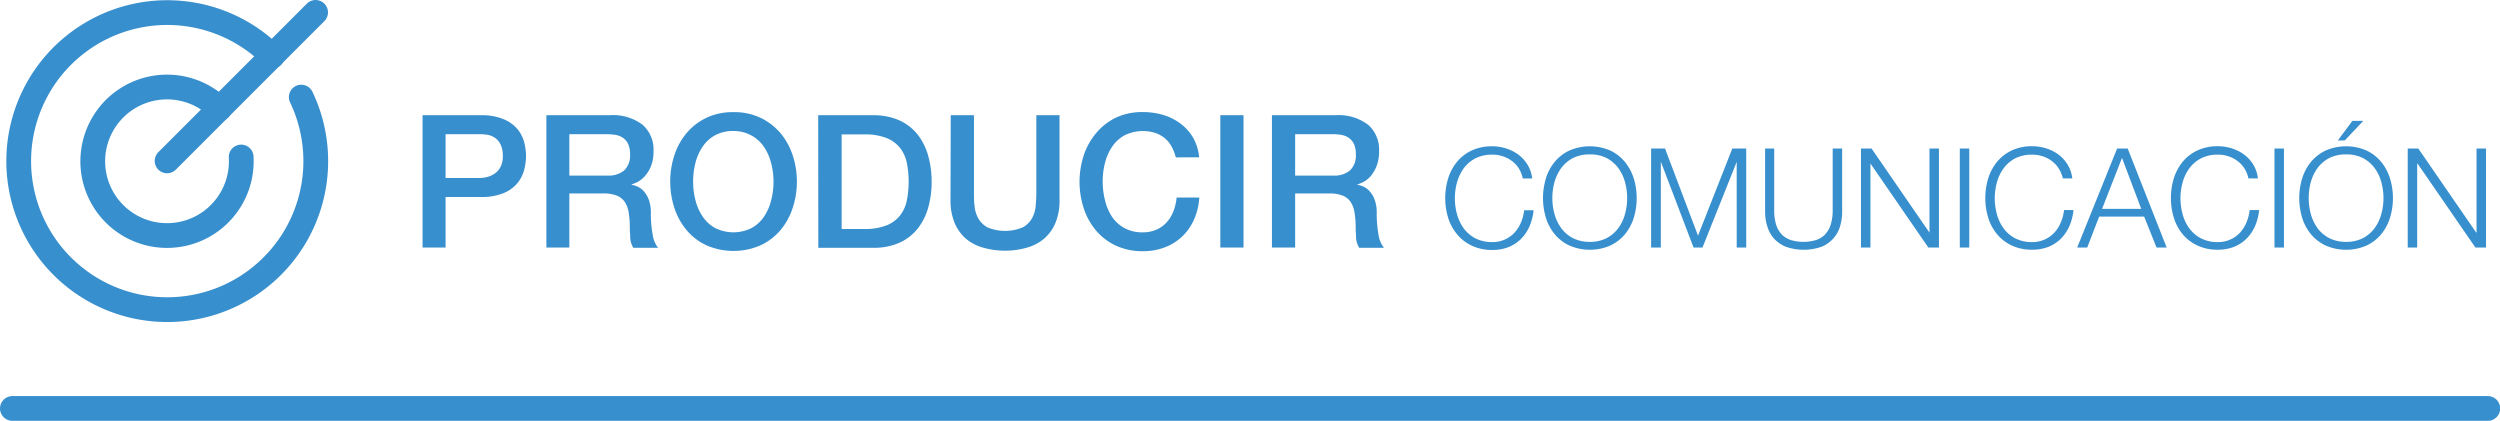
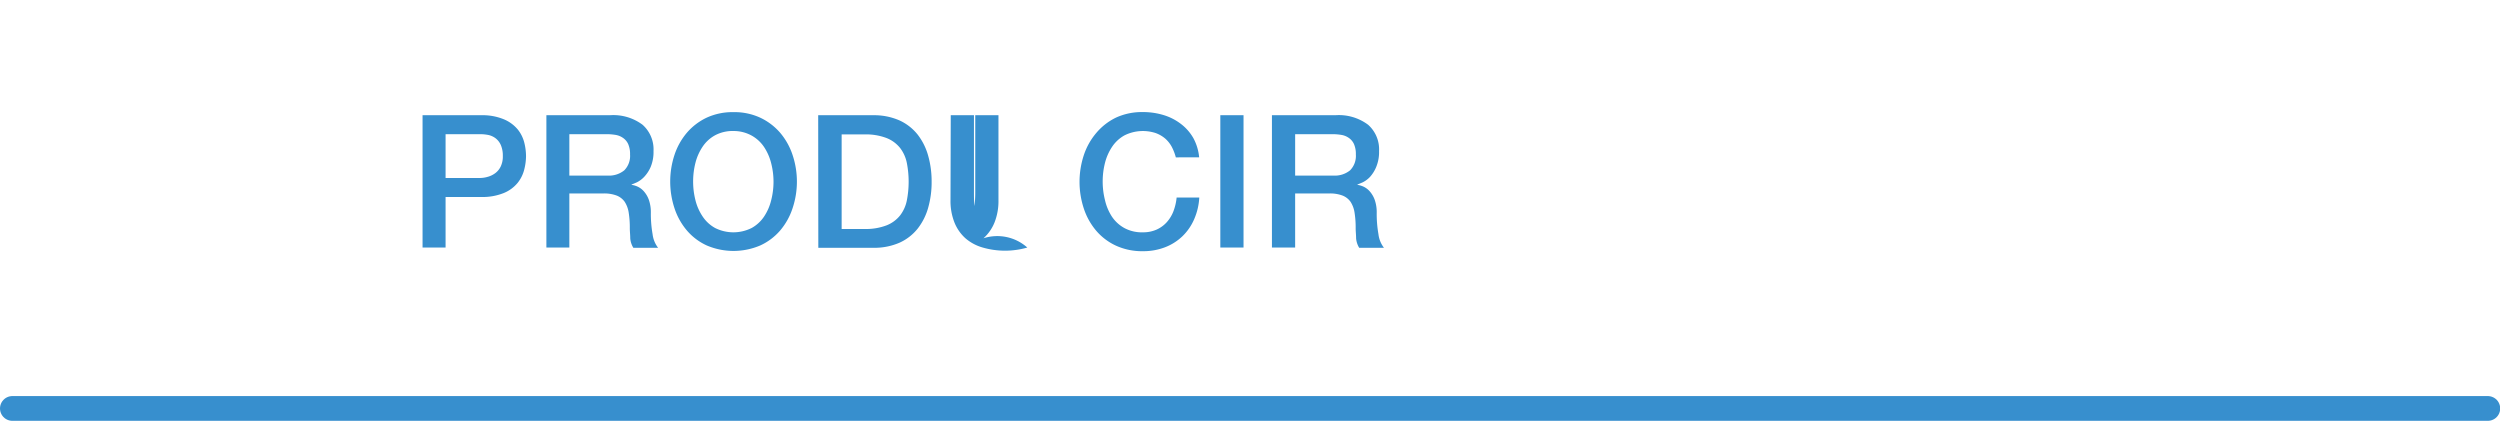
<svg xmlns="http://www.w3.org/2000/svg" viewBox="0 0 403.97 68.04">
  <defs>
    <style>
      .cls-1{fill:none;stroke:#378fce;stroke-linecap:round;stroke-linejoin:round;stroke-width:4px}.cls-2{isolation:isolate}.cls-3{fill:#378fce}
    </style>
  </defs>
  <g id="Capa_2" data-name="Capa 2">
    <g id="Capa_1-2" data-name="Capa 1">
      <g id="Page-1">
        <g id="PC-logo">
-           <path id="Shape" class="cls-1" d="M27 26 51 2" />
-           <path id="Shape-2" data-name="Shape" class="cls-1" d="M44 9.07a24 24 0 1 0 4.68 6.62" />
-           <path id="Shape-3" data-name="Shape" class="cls-1" d="M35.47 17.57a12 12 0 1 0 3.5 7.8" />
          <path id="Shape-4" data-name="Shape" class="cls-1" d="M2 66h400" />
          <g id="PRODUCIR-COMUNICACIÓ" class="cls-2">
            <g class="cls-2">
-               <path class="cls-3" d="M68.28 18.62h9.45a9 9 0 0 1 3.72.67 5.85 5.85 0 0 1 2.22 1.64 5.59 5.59 0 0 1 1.06 2.16 9.2 9.2 0 0 1 .27 2.16 9.05 9.05 0 0 1-.29 2.15 5.58 5.58 0 0 1-1.06 2.14 5.65 5.65 0 0 1-2.22 1.64 9.16 9.16 0 0 1-3.72.65H72V40h-3.72ZM72 28.76h5.49a4.51 4.51 0 0 0 1.29-.18A3.66 3.66 0 0 0 80 28a2.9 2.9 0 0 0 .9-1.08 3.7 3.7 0 0 0 .35-1.7 4.36 4.36 0 0 0-.3-1.73 2.8 2.8 0 0 0-.81-1.1 3 3 0 0 0-1.14-.56 7 7 0 0 0-1.41-.15H72ZM88.29 18.62h10.23a7.88 7.88 0 0 1 5.31 1.54 5.31 5.31 0 0 1 1.77 4.25 6.25 6.25 0 0 1-.45 2.54 5.53 5.53 0 0 1-1.05 1.62 4.14 4.14 0 0 1-1.19.89c-.39.17-.67.29-.85.35v.06a3.8 3.8 0 0 1 1 .3 3.09 3.09 0 0 1 1 .77 4.24 4.24 0 0 1 .79 1.36 6.08 6.08 0 0 1 .32 2.11 19 19 0 0 0 .28 3.43 4.45 4.45 0 0 0 .89 2.2h-4a3.46 3.46 0 0 1-.5-1.53c0-.55-.07-1.1-.07-1.62a15.38 15.38 0 0 0-.18-2.53 4.42 4.42 0 0 0-.66-1.77 2.88 2.88 0 0 0-1.31-1 5.73 5.73 0 0 0-2.11-.33H92V40h-3.71ZM92 28.37h6.15a3.9 3.9 0 0 0 2.73-.85 3.32 3.32 0 0 0 .93-2.56 4 4 0 0 0-.3-1.67 2.42 2.42 0 0 0-.83-1 2.91 2.91 0 0 0-1.2-.49 9 9 0 0 0-1.39-.12H92ZM118.53 18.12a9.93 9.93 0 0 1 4.3.89 9.69 9.69 0 0 1 3.23 2.44 10.75 10.75 0 0 1 2 3.56 13.59 13.59 0 0 1 0 8.67 10.69 10.69 0 0 1-2 3.57 9.38 9.38 0 0 1-3.23 2.42 11 11 0 0 1-8.61 0 9.34 9.34 0 0 1-3.22-2.42 10.71 10.71 0 0 1-2-3.57 13.77 13.77 0 0 1 0-8.68 10.77 10.77 0 0 1 2-3.56 9.65 9.65 0 0 1 3.22-2.44 10 10 0 0 1 4.31-.88Zm0 3.05a6 6 0 0 0-3 .7 5.76 5.76 0 0 0-2 1.84 8.41 8.41 0 0 0-1.16 2.62 12.35 12.35 0 0 0 0 6 8.26 8.26 0 0 0 1.18 2.67 5.76 5.76 0 0 0 2 1.84 6.59 6.59 0 0 0 5.91 0 5.8 5.8 0 0 0 2-1.84 8.24 8.24 0 0 0 1.15-2.63 12 12 0 0 0 0-6 8.39 8.39 0 0 0-1.15-2.62 5.8 5.8 0 0 0-2-1.84 6 6 0 0 0-2.93-.74ZM132.21 18.62h8.88a10.15 10.15 0 0 1 4.26.84 8 8 0 0 1 2.94 2.3 9.86 9.86 0 0 1 1.69 3.4 15.22 15.22 0 0 1 .56 4.17 15.07 15.07 0 0 1-.54 4.17 9.74 9.74 0 0 1-1.69 3.41 7.93 7.93 0 0 1-2.94 2.3 10.15 10.15 0 0 1-4.26.83h-8.88ZM136 37h3.69a9.32 9.32 0 0 0 3.58-.59 5.25 5.25 0 0 0 2.19-1.62 5.85 5.85 0 0 0 1.08-2.43 15.82 15.82 0 0 0 0-6 5.85 5.85 0 0 0-1.08-2.43 5.25 5.25 0 0 0-2.19-1.62 9.32 9.32 0 0 0-3.58-.59H136ZM153.63 18.62h3.75V31.1c0 .73 0 1.46.1 2.19a5 5 0 0 0 .6 2 3.84 3.84 0 0 0 1.5 1.46 7.46 7.46 0 0 0 5.67 0 3.84 3.84 0 0 0 1.5-1.46 5 5 0 0 0 .6-2c.07-.73.11-1.46.11-2.19V18.62h3.75v13.71a9.42 9.42 0 0 1-.63 3.6 6.88 6.88 0 0 1-1.79 2.57A7.28 7.28 0 0 1 166 40a13 13 0 0 1-7.2 0 7.32 7.32 0 0 1-2.8-1.5 6.86 6.86 0 0 1-1.78-2.57 9.42 9.42 0 0 1-.63-3.6ZM190 25.43a8 8 0 0 0-.66-1.71 4.87 4.87 0 0 0-1.08-1.35 5 5 0 0 0-1.55-.88 6.66 6.66 0 0 0-5 .38 5.76 5.76 0 0 0-2 1.84 8.41 8.41 0 0 0-1.16 2.62 12.35 12.35 0 0 0 0 6 8.26 8.26 0 0 0 1.12 2.67 5.76 5.76 0 0 0 2 1.84 5.92 5.92 0 0 0 3 .7 5.33 5.33 0 0 0 2.22-.44 4.94 4.94 0 0 0 1.65-1.2 5.74 5.74 0 0 0 1.08-1.78 8.62 8.62 0 0 0 .51-2.2h3.66a10.15 10.15 0 0 1-.83 3.51 8.51 8.51 0 0 1-1.9 2.75 8.4 8.4 0 0 1-2.82 1.78 9.77 9.77 0 0 1-3.57.63 10.12 10.12 0 0 1-4.31-.88 9.34 9.34 0 0 1-3.22-2.42 10.71 10.71 0 0 1-2-3.57 13.77 13.77 0 0 1 0-8.67 10.77 10.77 0 0 1 2-3.56 9.65 9.65 0 0 1 3.2-2.49 10 10 0 0 1 4.31-.89 11.34 11.34 0 0 1 3.39.49 8.74 8.74 0 0 1 2.8 1.44 7.59 7.59 0 0 1 2 2.29 8.09 8.09 0 0 1 .93 3.09ZM197.19 18.62h3.75V40h-3.75ZM205.53 18.62h10.23a7.88 7.88 0 0 1 5.31 1.54 5.31 5.31 0 0 1 1.77 4.25 6.25 6.25 0 0 1-.45 2.54 5.53 5.53 0 0 1-1 1.62 4.14 4.14 0 0 1-1.19.89c-.39.17-.67.29-.85.35v.06a3.8 3.8 0 0 1 1 .3 3.09 3.09 0 0 1 1 .77 4.24 4.24 0 0 1 .79 1.36 6.08 6.08 0 0 1 .32 2.11 19 19 0 0 0 .28 3.43 4.45 4.45 0 0 0 .89 2.2h-4a3.46 3.46 0 0 1-.5-1.53c0-.55-.07-1.1-.07-1.62a15.38 15.38 0 0 0-.18-2.53 4.42 4.42 0 0 0-.66-1.77 2.88 2.88 0 0 0-1.31-1 5.73 5.73 0 0 0-2.11-.33h-5.52V40h-3.75Zm3.75 9.75h6.15a3.9 3.9 0 0 0 2.73-.85 3.32 3.32 0 0 0 .93-2.56 4 4 0 0 0-.3-1.67 2.42 2.42 0 0 0-.83-1 2.91 2.91 0 0 0-1.2-.49 9 9 0 0 0-1.39-.12h-6.09Z" />
+               <path class="cls-3" d="M68.28 18.62h9.45a9 9 0 0 1 3.72.67 5.85 5.85 0 0 1 2.22 1.64 5.59 5.59 0 0 1 1.06 2.16 9.2 9.2 0 0 1 .27 2.16 9.05 9.05 0 0 1-.29 2.15 5.58 5.58 0 0 1-1.06 2.14 5.65 5.65 0 0 1-2.22 1.64 9.16 9.16 0 0 1-3.72.65H72V40h-3.72ZM72 28.76h5.49a4.51 4.51 0 0 0 1.29-.18A3.66 3.66 0 0 0 80 28a2.9 2.9 0 0 0 .9-1.08 3.7 3.7 0 0 0 .35-1.7 4.36 4.36 0 0 0-.3-1.73 2.8 2.8 0 0 0-.81-1.1 3 3 0 0 0-1.14-.56 7 7 0 0 0-1.41-.15H72ZM88.29 18.62h10.23a7.88 7.88 0 0 1 5.31 1.54 5.31 5.31 0 0 1 1.77 4.25 6.25 6.25 0 0 1-.45 2.54 5.53 5.53 0 0 1-1.05 1.62 4.14 4.14 0 0 1-1.19.89c-.39.17-.67.29-.85.35v.06a3.8 3.8 0 0 1 1 .3 3.09 3.09 0 0 1 1 .77 4.24 4.24 0 0 1 .79 1.36 6.08 6.08 0 0 1 .32 2.11 19 19 0 0 0 .28 3.43 4.45 4.45 0 0 0 .89 2.2h-4a3.46 3.46 0 0 1-.5-1.53c0-.55-.07-1.1-.07-1.62a15.38 15.38 0 0 0-.18-2.53 4.42 4.42 0 0 0-.66-1.77 2.88 2.88 0 0 0-1.31-1 5.73 5.73 0 0 0-2.11-.33H92V40h-3.71ZM92 28.37h6.15a3.9 3.9 0 0 0 2.73-.85 3.32 3.32 0 0 0 .93-2.56 4 4 0 0 0-.3-1.67 2.42 2.42 0 0 0-.83-1 2.91 2.91 0 0 0-1.2-.49 9 9 0 0 0-1.39-.12H92ZM118.53 18.12a9.93 9.93 0 0 1 4.3.89 9.69 9.69 0 0 1 3.23 2.44 10.75 10.75 0 0 1 2 3.56 13.59 13.59 0 0 1 0 8.67 10.69 10.69 0 0 1-2 3.57 9.38 9.38 0 0 1-3.23 2.42 11 11 0 0 1-8.61 0 9.34 9.34 0 0 1-3.22-2.42 10.71 10.71 0 0 1-2-3.57 13.77 13.77 0 0 1 0-8.68 10.77 10.77 0 0 1 2-3.56 9.65 9.65 0 0 1 3.22-2.44 10 10 0 0 1 4.31-.88Zm0 3.05a6 6 0 0 0-3 .7 5.76 5.76 0 0 0-2 1.84 8.41 8.41 0 0 0-1.16 2.62 12.35 12.35 0 0 0 0 6 8.26 8.26 0 0 0 1.18 2.67 5.76 5.76 0 0 0 2 1.84 6.59 6.59 0 0 0 5.91 0 5.8 5.8 0 0 0 2-1.84 8.24 8.24 0 0 0 1.15-2.63 12 12 0 0 0 0-6 8.39 8.39 0 0 0-1.15-2.62 5.8 5.8 0 0 0-2-1.84 6 6 0 0 0-2.93-.74ZM132.21 18.62h8.88a10.15 10.15 0 0 1 4.26.84 8 8 0 0 1 2.94 2.3 9.86 9.86 0 0 1 1.69 3.4 15.22 15.22 0 0 1 .56 4.17 15.07 15.07 0 0 1-.54 4.17 9.74 9.74 0 0 1-1.69 3.41 7.93 7.93 0 0 1-2.94 2.3 10.15 10.15 0 0 1-4.26.83h-8.88ZM136 37h3.69a9.32 9.32 0 0 0 3.58-.59 5.25 5.25 0 0 0 2.19-1.62 5.85 5.85 0 0 0 1.08-2.43 15.82 15.82 0 0 0 0-6 5.85 5.85 0 0 0-1.08-2.43 5.25 5.25 0 0 0-2.19-1.62 9.32 9.32 0 0 0-3.58-.59H136ZM153.63 18.62h3.75V31.1c0 .73 0 1.46.1 2.19c.07-.73.11-1.46.11-2.19V18.62h3.75v13.71a9.42 9.42 0 0 1-.63 3.6 6.88 6.88 0 0 1-1.79 2.57A7.28 7.28 0 0 1 166 40a13 13 0 0 1-7.2 0 7.32 7.32 0 0 1-2.8-1.5 6.86 6.86 0 0 1-1.78-2.57 9.42 9.42 0 0 1-.63-3.6ZM190 25.43a8 8 0 0 0-.66-1.71 4.87 4.87 0 0 0-1.08-1.35 5 5 0 0 0-1.55-.88 6.66 6.66 0 0 0-5 .38 5.76 5.76 0 0 0-2 1.84 8.41 8.41 0 0 0-1.16 2.62 12.35 12.35 0 0 0 0 6 8.26 8.26 0 0 0 1.12 2.67 5.76 5.76 0 0 0 2 1.84 5.92 5.92 0 0 0 3 .7 5.33 5.33 0 0 0 2.22-.44 4.94 4.94 0 0 0 1.65-1.2 5.74 5.74 0 0 0 1.08-1.78 8.62 8.62 0 0 0 .51-2.2h3.66a10.15 10.15 0 0 1-.83 3.51 8.51 8.51 0 0 1-1.9 2.75 8.4 8.4 0 0 1-2.82 1.78 9.77 9.77 0 0 1-3.57.63 10.12 10.12 0 0 1-4.31-.88 9.34 9.34 0 0 1-3.22-2.42 10.71 10.71 0 0 1-2-3.57 13.77 13.77 0 0 1 0-8.67 10.77 10.77 0 0 1 2-3.56 9.65 9.65 0 0 1 3.2-2.49 10 10 0 0 1 4.31-.89 11.34 11.34 0 0 1 3.39.49 8.74 8.74 0 0 1 2.8 1.44 7.59 7.59 0 0 1 2 2.29 8.09 8.09 0 0 1 .93 3.09ZM197.19 18.62h3.75V40h-3.75ZM205.53 18.62h10.23a7.88 7.88 0 0 1 5.31 1.54 5.31 5.31 0 0 1 1.77 4.25 6.25 6.25 0 0 1-.45 2.54 5.53 5.53 0 0 1-1 1.62 4.14 4.14 0 0 1-1.19.89c-.39.17-.67.29-.85.35v.06a3.8 3.8 0 0 1 1 .3 3.09 3.09 0 0 1 1 .77 4.24 4.24 0 0 1 .79 1.36 6.08 6.08 0 0 1 .32 2.11 19 19 0 0 0 .28 3.43 4.45 4.45 0 0 0 .89 2.2h-4a3.46 3.46 0 0 1-.5-1.53c0-.55-.07-1.1-.07-1.62a15.38 15.38 0 0 0-.18-2.53 4.42 4.42 0 0 0-.66-1.77 2.88 2.88 0 0 0-1.31-1 5.73 5.73 0 0 0-2.11-.33h-5.52V40h-3.75Zm3.75 9.75h6.15a3.9 3.9 0 0 0 2.73-.85 3.32 3.32 0 0 0 .93-2.56 4 4 0 0 0-.3-1.67 2.42 2.42 0 0 0-.83-1 2.91 2.91 0 0 0-1.2-.49 9 9 0 0 0-1.39-.12h-6.09Z" />
            </g>
            <g class="cls-2">
-               <path class="cls-3" d="M245.41 27.19a4.56 4.56 0 0 0-1.12-1.19 5 5 0 0 0-1.47-.75 5.17 5.17 0 0 0-1.67-.26 5.88 5.88 0 0 0-2.75.6 5.65 5.65 0 0 0-1.88 1.61 7.27 7.27 0 0 0-1.08 2.26 9.72 9.72 0 0 0 0 5.17 7.22 7.22 0 0 0 1.08 2.27 5.54 5.54 0 0 0 1.88 1.61 5.88 5.88 0 0 0 2.75.61 4.86 4.86 0 0 0 2-.41 4.8 4.8 0 0 0 1.56-1.1 5.71 5.71 0 0 0 1.05-1.63 7 7 0 0 0 .52-2h1.53a8.79 8.79 0 0 1-.7 2.68 6.59 6.59 0 0 1-1.39 2 6 6 0 0 1-2 1.28 7 7 0 0 1-2.57.45 7.55 7.55 0 0 1-3.32-.69 6.77 6.77 0 0 1-2.37-1.83 7.65 7.65 0 0 1-1.46-2.69 10.93 10.93 0 0 1 0-6.34 7.88 7.88 0 0 1 1.42-2.67 6.79 6.79 0 0 1 2.37-1.84 7.55 7.55 0 0 1 3.32-.69 7.42 7.42 0 0 1 2.24.34 6.84 6.84 0 0 1 2 1 5.92 5.92 0 0 1 1.48 1.63 5.57 5.57 0 0 1 .76 2.23h-1.53a5.07 5.07 0 0 0-.65-1.65ZM249.79 28.84a7.88 7.88 0 0 1 1.42-2.67 6.79 6.79 0 0 1 2.37-1.84 8.31 8.31 0 0 1 6.63 0 6.94 6.94 0 0 1 2.36 1.84 8.06 8.06 0 0 1 1.43 2.67 10.93 10.93 0 0 1 0 6.34 7.82 7.82 0 0 1-1.42 2.66 6.92 6.92 0 0 1-2.36 1.83 8.31 8.31 0 0 1-6.63 0 6.77 6.77 0 0 1-2.37-1.83 7.65 7.65 0 0 1-1.42-2.66 10.93 10.93 0 0 1 0-6.34Zm1.4 5.75a7.22 7.22 0 0 0 1.08 2.27 5.54 5.54 0 0 0 1.88 1.61 5.88 5.88 0 0 0 2.75.61 5.79 5.79 0 0 0 2.73-.61 5.51 5.51 0 0 0 1.87-1.61 6.81 6.81 0 0 0 1.08-2.27 9.72 9.72 0 0 0 0-5.17 6.85 6.85 0 0 0-1.08-2.26 5.62 5.62 0 0 0-1.87-1.61 5.79 5.79 0 0 0-2.73-.6 5.88 5.88 0 0 0-2.75.6 5.65 5.65 0 0 0-1.88 1.61 7.27 7.27 0 0 0-1.08 2.26 9.72 9.72 0 0 0 0 5.17ZM269.05 24l5.33 14.08L279.92 24h2.25v16h-1.54V26.16L275.1 40h-1.44l-5.29-13.88V40h-1.57V24ZM286.69 24v9.94a7.81 7.81 0 0 0 .31 2.36 4.11 4.11 0 0 0 .92 1.6 3.71 3.71 0 0 0 1.49.9 7.21 7.21 0 0 0 4 0 3.64 3.64 0 0 0 1.49-.9 4.11 4.11 0 0 0 .92-1.6 7.79 7.79 0 0 0 .32-2.38V24h1.53v10.26a7.86 7.86 0 0 1-.35 2.35 5.1 5.1 0 0 1-3 3.27 8.76 8.76 0 0 1-5.72 0 5.3 5.3 0 0 1-1.93-1.32 5.15 5.15 0 0 1-1.1-2 7.55 7.55 0 0 1-.35-2.35V24ZM302.42 24l9.36 13.59V24h1.53v16h-1.71l-9.36-13.58V40h-1.53V24ZM318.21 24v16h-1.53V24ZM332.64 27.19a4.41 4.41 0 0 0-1.12-1.19 4.93 4.93 0 0 0-1.46-.75 5.27 5.27 0 0 0-1.68-.26 5.88 5.88 0 0 0-2.75.6 5.52 5.52 0 0 0-1.87 1.61 6.85 6.85 0 0 0-1.08 2.26 9.72 9.72 0 0 0 0 5.17 6.81 6.81 0 0 0 1.08 2.27 5.42 5.42 0 0 0 1.87 1.61 5.88 5.88 0 0 0 2.75.61 4.86 4.86 0 0 0 2-.41 4.8 4.8 0 0 0 1.56-1.1 5.5 5.5 0 0 0 1.06-1.67 6.67 6.67 0 0 0 .52-2h1.53a8.51 8.51 0 0 1-.7 2.68 6.59 6.59 0 0 1-1.39 2 6 6 0 0 1-2 1.28 7.13 7.13 0 0 1-2.58.45 7.55 7.55 0 0 1-3.32-.69 6.86 6.86 0 0 1-2.37-1.83 7.65 7.65 0 0 1-1.42-2.66 10.93 10.93 0 0 1 0-6.34 7.88 7.88 0 0 1 1.42-2.67 6.88 6.88 0 0 1 2.37-1.84 7.55 7.55 0 0 1 3.32-.69 7.42 7.42 0 0 1 2.24.34 6.59 6.59 0 0 1 2 1 5.77 5.77 0 0 1 1.48 1.63 5.57 5.57 0 0 1 .76 2.23h-1.53a5.07 5.07 0 0 0-.69-1.64ZM343.81 24l6.3 16h-1.64l-2-5h-7.27l-1.93 5h-1.62l6.45-16Zm2.19 9.75-3.11-8.24-3.22 8.24ZM362.66 27.19a4.44 4.44 0 0 0-1.13-1.19 4.93 4.93 0 0 0-1.46-.75 5.18 5.18 0 0 0-1.68-.26 5.83 5.83 0 0 0-2.74.6 5.56 5.56 0 0 0-1.88 1.61 6.85 6.85 0 0 0-1.08 2.26 9.72 9.72 0 0 0 0 5.17 6.81 6.81 0 0 0 1.08 2.27 5.45 5.45 0 0 0 1.88 1.61 5.83 5.83 0 0 0 2.74.61 4.91 4.91 0 0 0 2-.41 4.65 4.65 0 0 0 1.55-1.1 5.53 5.53 0 0 0 1.06-1.67 7 7 0 0 0 .52-2h1.53a8.79 8.79 0 0 1-.7 2.68 6.61 6.61 0 0 1-1.4 2 6 6 0 0 1-2 1.28 7.06 7.06 0 0 1-2.58.45 7.5 7.5 0 0 1-3.31-.69 6.8 6.8 0 0 1-2.38-1.83 7.82 7.82 0 0 1-1.42-2.66 10.93 10.93 0 0 1 0-6.34 8.06 8.06 0 0 1 1.42-2.67 6.83 6.83 0 0 1 2.38-1.84 7.5 7.5 0 0 1 3.31-.69 7.33 7.33 0 0 1 2.24.34 6.59 6.59 0 0 1 2 1 5.81 5.81 0 0 1 1.49 1.63 5.41 5.41 0 0 1 .75 2.23h-1.53a5.05 5.05 0 0 0-.66-1.64ZM369.06 24v16h-1.53V24ZM372 28.84a7.88 7.88 0 0 1 1.42-2.67 6.88 6.88 0 0 1 2.37-1.84 8.31 8.31 0 0 1 6.63 0 6.94 6.94 0 0 1 2.36 1.84 8.06 8.06 0 0 1 1.42 2.67 10.93 10.93 0 0 1 0 6.34 7.82 7.82 0 0 1-1.42 2.66 6.92 6.92 0 0 1-2.36 1.83 8.31 8.31 0 0 1-6.63 0 6.86 6.86 0 0 1-2.37-1.83 7.65 7.65 0 0 1-1.42-2.66 10.93 10.93 0 0 1 0-6.34Zm1.4 5.75a7.22 7.22 0 0 0 1.08 2.27 5.54 5.54 0 0 0 1.88 1.61 5.88 5.88 0 0 0 2.75.61 5.76 5.76 0 0 0 2.73-.61 5.51 5.51 0 0 0 1.87-1.61 6.81 6.81 0 0 0 1.08-2.27 9.72 9.72 0 0 0 0-5.17 6.85 6.85 0 0 0-1.08-2.26 5.62 5.62 0 0 0-1.87-1.61 5.76 5.76 0 0 0-2.73-.6 5.88 5.88 0 0 0-2.75.6 5.65 5.65 0 0 0-1.88 1.61 7.27 7.27 0 0 0-1.08 2.26 10 10 0 0 0 0 5.17Zm4.36-11.89 2.36-3.17h1.76l-3 3.17ZM390.77 24l9.36 13.59h.05V24h1.53v16H400l-9.36-13.58h-.05V40h-1.53V24Z" />
-             </g>
+               </g>
          </g>
        </g>
      </g>
    </g>
  </g>
</svg>